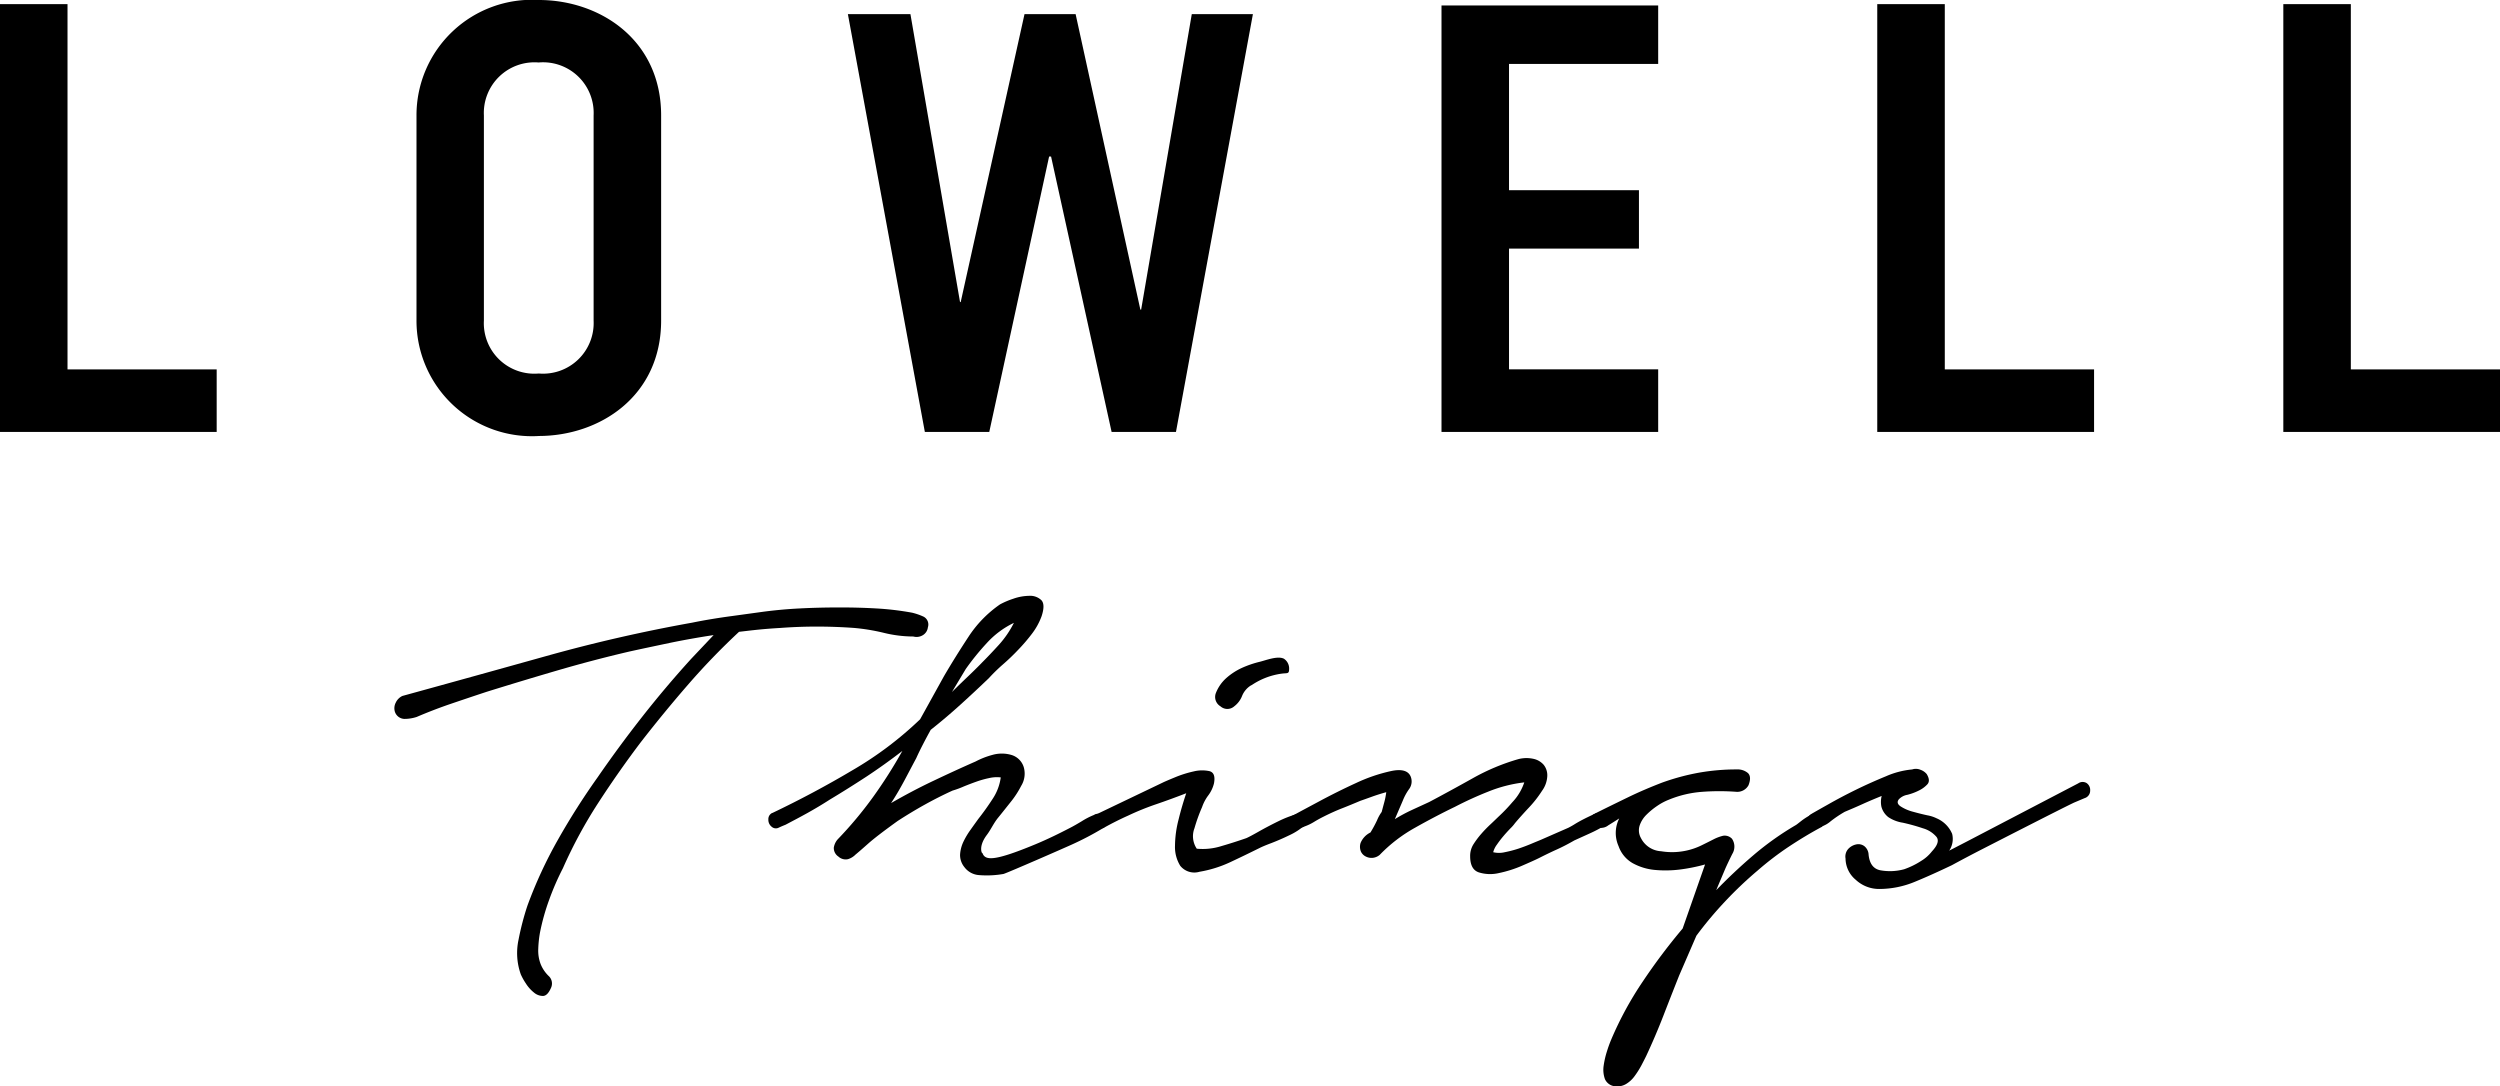
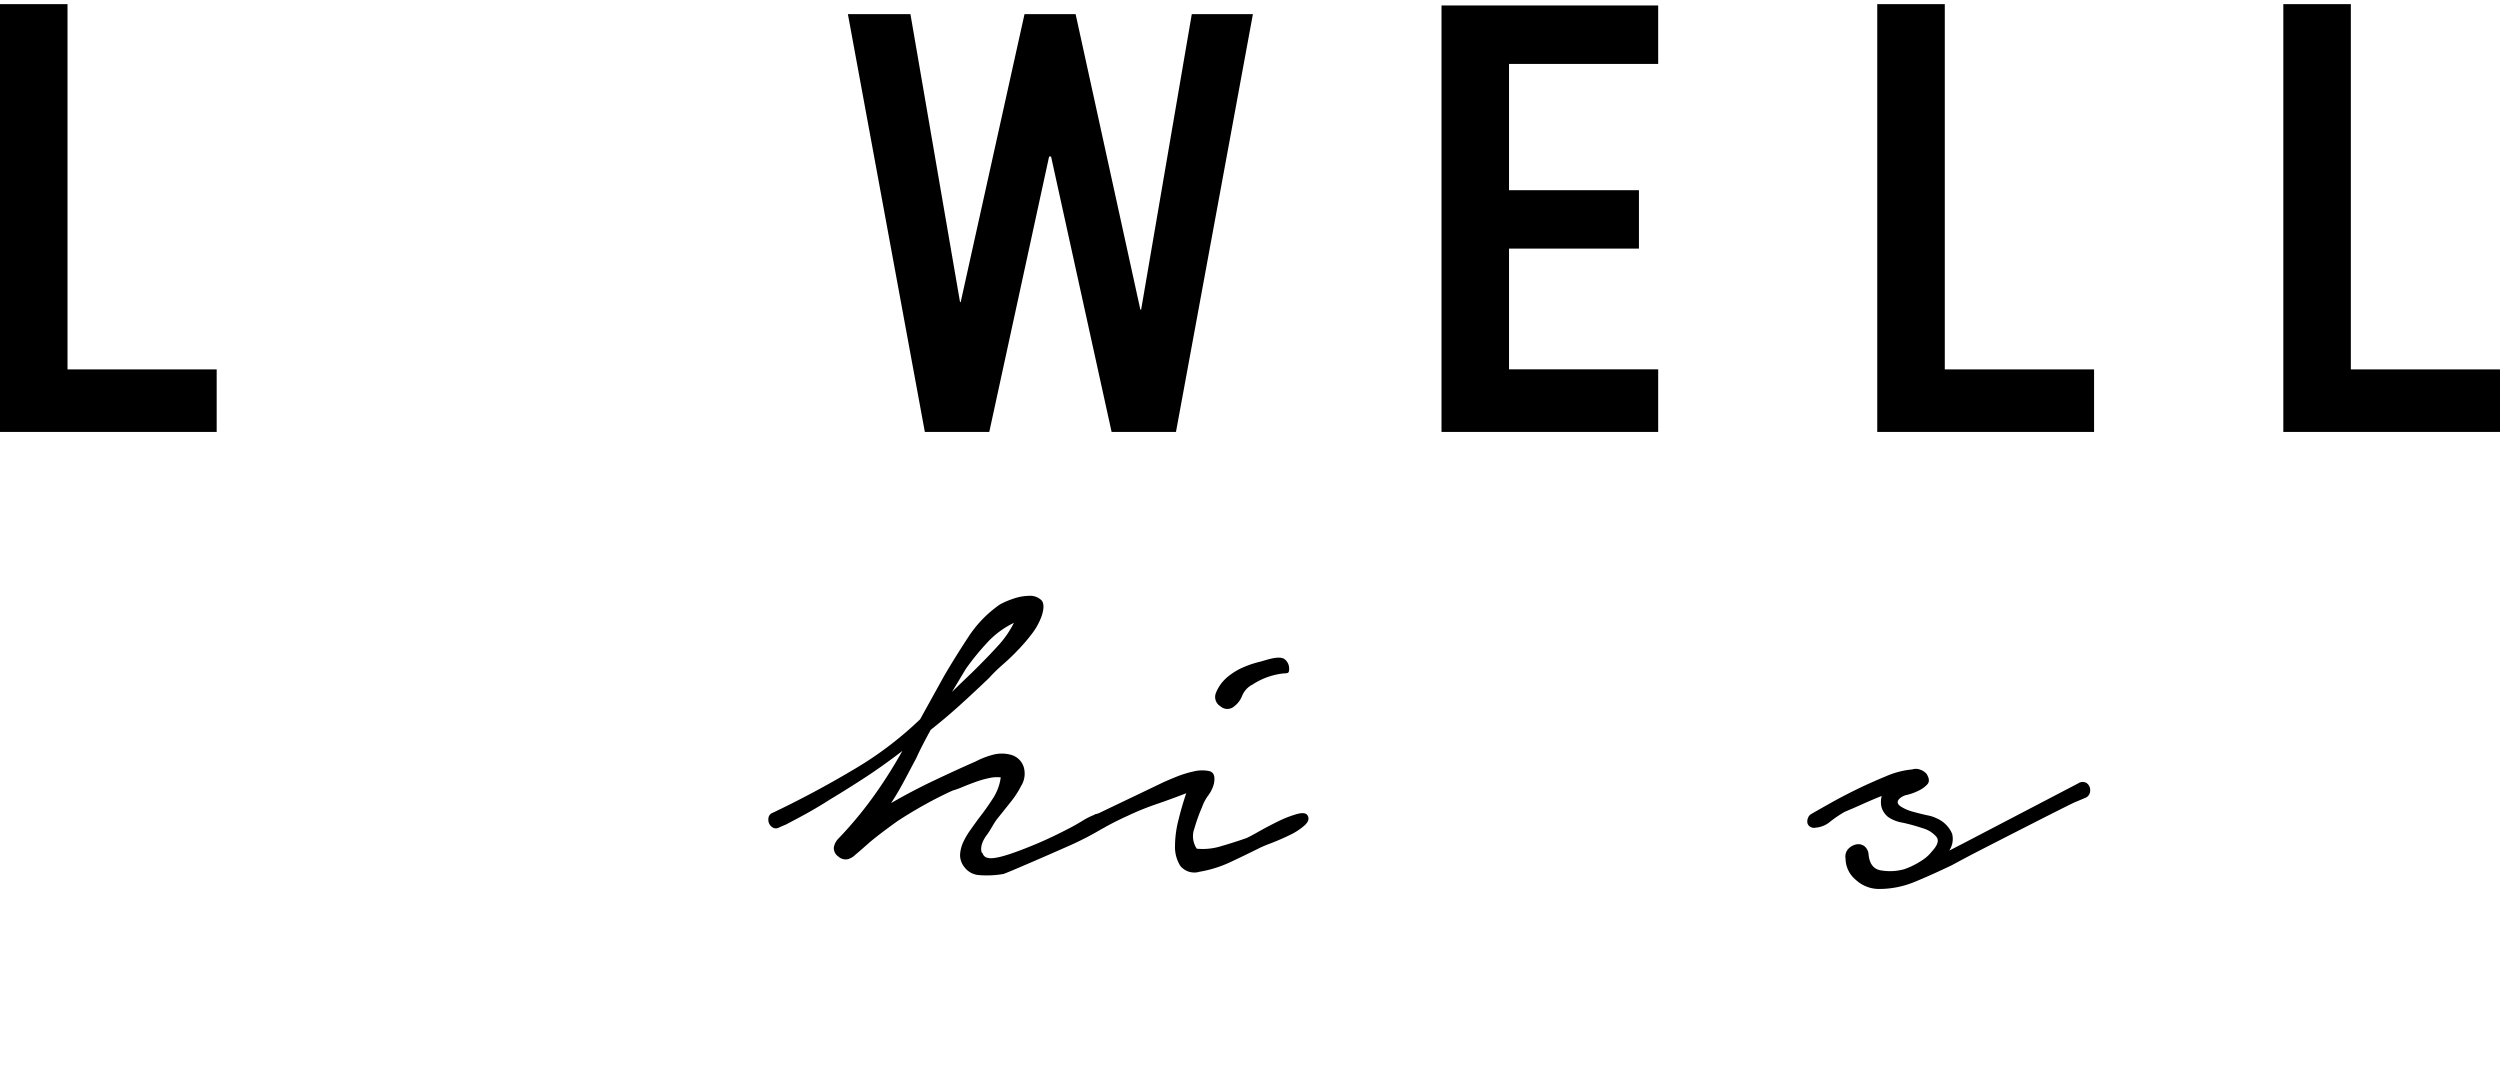
<svg xmlns="http://www.w3.org/2000/svg" width="108.64" height="47.21" viewBox="0 0 108.64 47.21">
  <g id="logo_lowell_black" transform="translate(68.636 29.826)">
    <path id="パス_1075" data-name="パス 1075" d="M0,18.816V.226H2.934V16.1H9.416v2.718" transform="translate(-68.636 -29.873)" />
-     <path id="パス_1076" data-name="パス 1076" d="M28.186,18.947a5.018,5.018,0,0,1-5.317-5.016V5.015A5.017,5.017,0,0,1,28.186,0C30.829,0,33.5,1.722,33.5,5.015v8.915c0,3.294-2.676,5.016-5.319,5.016m0-16.23a2.2,2.2,0,0,0-2.383,2.3v8.915a2.194,2.194,0,0,0,2.383,2.3,2.2,2.2,0,0,0,2.385-2.3V5.015a2.2,2.2,0,0,0-2.385-2.3" transform="translate(-73.406 -29.826)" />
    <path id="パス_1077" data-name="パス 1077" d="M58.016,18.931,55.385,6.964H55.3L52.7,18.931H49.9L46.556.777h2.718l2.155,12.511h.029L54.231.777h2.221l2.813,12.838H59.3L61.5.777h2.656L60.813,18.931" transform="translate(-78.346 -29.988)" />
    <path id="パス_1078" data-name="パス 1078" d="M79.151,18.832V.3h9.416V2.842H82.085V8.328h5.646v2.538H82.085v5.248h6.482v2.718" transform="translate(-85.145 -29.889)" />
    <path id="パス_1079" data-name="パス 1079" d="M103.078,18.816V.226h2.935V16.1H112.5v2.718" transform="translate(-90.136 -29.873)" />
    <path id="パス_1080" data-name="パス 1080" d="M125.374,18.816V.226h2.934V16.1h6.483v2.718" transform="translate(-94.786 -29.873)" />
-     <path id="パス_1081" data-name="パス 1081" d="M37.578,33.555q.832-.115,1.693-.158c.575-.03,1.158-.043,1.749-.043.518,0,1.038.013,1.564.043a12.471,12.471,0,0,1,1.564.185,2.661,2.661,0,0,1,.5.173.383.383,0,0,1,.188.459.46.46,0,0,1-.218.344.523.523,0,0,1-.415.059,5.4,5.4,0,0,1-1.277-.158,8.715,8.715,0,0,0-1.305-.215q-.8-.057-1.592-.058t-1.591.058c-.324.019-.633.042-.92.07s-.585.064-.89.1A29.973,29.973,0,0,0,34.4,36.724q-1.035,1.192-2.038,2.482-.975,1.289-1.851,2.64a20.264,20.264,0,0,0-1.535,2.838,11.436,11.436,0,0,0-.6,1.379,9.492,9.492,0,0,0-.4,1.432,4.944,4.944,0,0,0-.072.689,1.643,1.643,0,0,0,.1.66,1.487,1.487,0,0,0,.343.517.446.446,0,0,1,.115.515c-.1.23-.21.35-.343.361a.6.6,0,0,1-.4-.146,1.588,1.588,0,0,1-.356-.4,2.535,2.535,0,0,1-.217-.389,2.752,2.752,0,0,1-.1-1.505,11.812,11.812,0,0,1,.385-1.478,19.18,19.18,0,0,1,1.335-2.884,30.958,30.958,0,0,1,1.706-2.683q.95-1.377,1.966-2.669t2.109-2.494l.977-1.034q-.95.144-1.853.329c-.6.127-1.21.254-1.821.389q-1.58.37-3.112.818t-3.084.931q-.775.256-1.535.515t-1.5.576a1.726,1.726,0,0,1-.532.085.45.45,0,0,1-.415-.315.53.53,0,0,1,.043-.4A.594.594,0,0,1,22,37.2q3.125-.859,6.256-1.735T34.6,34.014c.286-.059.573-.111.86-.158s.575-.09.86-.128" transform="translate(-73.149 -36.783)" />
    <path id="パス_1082" data-name="パス 1082" d="M42.358,42.155q1.808-.862,3.5-1.868a15.424,15.424,0,0,0,2.926-2.206l1.033-1.866c.324-.556.678-1.122,1.061-1.707a5.086,5.086,0,0,1,1.378-1.42,3.518,3.518,0,0,1,.575-.245,2.175,2.175,0,0,1,.7-.127.7.7,0,0,1,.517.185q.184.186.015.7a2.871,2.871,0,0,1-.418.761,7.627,7.627,0,0,1-.6.7,9.21,9.21,0,0,1-.674.645,7.546,7.546,0,0,0-.6.587q-.6.576-1.231,1.148T49.244,38.54c-.116.21-.226.415-.329.615s-.207.408-.3.617c-.174.324-.344.651-.518.976s-.362.651-.575.975c.594-.343,1.2-.664,1.823-.96s1.239-.58,1.85-.848a3.5,3.5,0,0,1,.731-.286,1.483,1.483,0,0,1,.818,0,.794.794,0,0,1,.547.546,1.011,1.011,0,0,1-.116.8,4.024,4.024,0,0,1-.445.687c-.184.23-.368.465-.56.7s-.313.516-.487.745c-.427.569-.161.89-.2.761.108.34.419.431,2.317-.357.55-.229,1.038-.472,1.478-.7.154-.077.328-.178.531-.3a3.226,3.226,0,0,1,.529-.272.29.29,0,0,1,.275-.028.511.511,0,0,1,.2.157.355.355,0,0,1,.058.245.3.3,0,0,1-.188.23,13.008,13.008,0,0,1-1.291.675c-.44.2-2.744,1.206-2.982,1.284a4.16,4.16,0,0,1-1.084.049.867.867,0,0,1-.618-.345.829.829,0,0,1-.188-.544,1.522,1.522,0,0,1,.145-.559,3.355,3.355,0,0,1,.318-.531c.122-.173.232-.325.328-.459q.317-.4.615-.859a2.236,2.236,0,0,0,.362-.947,1.481,1.481,0,0,0-.5.028,4.273,4.273,0,0,0-.56.157c-.192.068-.378.139-.56.214a3.831,3.831,0,0,1-.472.173c-.423.192-.829.4-1.22.617s-.779.453-1.162.7q-.92.661-1.292.992t-.545.472a.774.774,0,0,1-.328.2.463.463,0,0,1-.416-.113.443.443,0,0,1-.2-.389A.725.725,0,0,1,45.2,43.3a16.881,16.881,0,0,0,1.535-1.835,20.581,20.581,0,0,0,1.277-2.009q-.778.6-1.564,1.119c-.527.343-1.058.679-1.595,1-.323.209-.646.4-.959.575s-.635.343-.961.515c-.1.039-.2.082-.3.129a.269.269,0,0,1-.3-.043.379.379,0,0,1-.144-.315.294.294,0,0,1,.17-.286m9.094-6.513c.249-.248.5-.514.761-.8a4.309,4.309,0,0,0,.645-.946,3.822,3.822,0,0,0-1.174.874,10.884,10.884,0,0,0-.919,1.133l-.6,1q.316-.316.645-.628t.644-.633" transform="translate(-77.435 -36.65)" />
    <path id="パス_1083" data-name="パス 1083" d="M63.017,41.547q.114-.057.531-.229a4.787,4.787,0,0,1,.818-.26,1.53,1.53,0,0,1,.688-.014c.191.049.258.226.2.531a1.437,1.437,0,0,1-.244.518,1.857,1.857,0,0,0-.274.516,7.191,7.191,0,0,0-.33.916.97.97,0,0,0,.1.89,2.7,2.7,0,0,0,1.076-.115c.392-.113.749-.23,1.076-.343.094-.04.275-.136.545-.289s.551-.3.847-.445a4.764,4.764,0,0,1,.817-.316c.248-.066.4-.043.458.072q.116.2-.142.43a2.725,2.725,0,0,1-.645.417q-.388.189-.791.345c-.267.1-.439.176-.514.215-.422.209-.847.415-1.278.617a5.208,5.208,0,0,1-1.332.415.784.784,0,0,1-.835-.26,1.547,1.547,0,0,1-.228-.874,4.7,4.7,0,0,1,.158-1.148c.1-.41.214-.788.33-1.131q-.659.256-1.29.472a11.557,11.557,0,0,0-1.235.5c-.344.154-.688.326-1.034.518a.441.441,0,0,1-.5-.16c-.122-.162-.07-.3.16-.415m6.729-5.611a.953.953,0,0,0-.4.46,1.038,1.038,0,0,1-.343.458.449.449,0,0,1-.6,0,.471.471,0,0,1-.2-.573,1.7,1.7,0,0,1,.446-.647,2.72,2.72,0,0,1,.674-.443,4.363,4.363,0,0,1,.79-.272c.27-.066.777-.27,1.049-.132a.509.509,0,0,1,.226.424c0,.255-.07.188-.332.225a3.063,3.063,0,0,0-1.3.5" transform="translate(-81.135 -37.36)" />
-     <path id="パス_1084" data-name="パス 1084" d="M71.022,44.084c.21-.116.574-.31,1.089-.586s1.048-.542,1.592-.791a7.127,7.127,0,0,1,1.508-.515c.457-.1.746-.021.856.228a.56.56,0,0,1-.07.56,2.317,2.317,0,0,0-.271.5l-.344.8a7,7,0,0,1,.744-.4c.249-.115.5-.229.748-.344.611-.323,1.239-.667,1.892-1.032a9.276,9.276,0,0,1,1.979-.831,1.4,1.4,0,0,1,.66-.014.815.815,0,0,1,.445.259.729.729,0,0,1,.157.486,1.179,1.179,0,0,1-.228.644,4.856,4.856,0,0,1-.56.718c-.2.213-.408.442-.617.689a1.627,1.627,0,0,1-.2.229c-.095.1-.195.207-.3.331a4.561,4.561,0,0,0-.286.374.922.922,0,0,0-.159.328,1.09,1.09,0,0,0,.5,0,5.084,5.084,0,0,0,.6-.157c.2-.068.392-.14.575-.218s.32-.131.415-.173l1.177-.515a3.413,3.413,0,0,0,.3-.172c.125-.076.254-.146.388-.214s.263-.129.387-.187A.765.765,0,0,1,84.3,44a.23.23,0,0,1,.26.259.447.447,0,0,1-.23.4c-.173.1-.355.187-.547.273l-.6.272c-.269.155-.525.288-.775.4s-.508.239-.775.374c-.154.076-.4.186-.73.329a5.2,5.2,0,0,1-1,.316,1.649,1.649,0,0,1-.874-.031c-.25-.085-.374-.319-.374-.7a.948.948,0,0,1,.142-.518,3.713,3.713,0,0,1,.331-.444q.185-.214.4-.415c.146-.135.272-.26.391-.373a7.149,7.149,0,0,0,.572-.6,2.305,2.305,0,0,0,.516-.86,6.021,6.021,0,0,0-1.562.4,15.569,15.569,0,0,0-1.451.662q-.83.4-1.719.9a6.572,6.572,0,0,0-1.55,1.188.563.563,0,0,1-.3.129.541.541,0,0,1-.3-.055.448.448,0,0,1-.216-.216.542.542,0,0,1-.016-.374.879.879,0,0,1,.43-.457,5.384,5.384,0,0,0,.287-.531,1.683,1.683,0,0,1,.2-.36q.053-.2.111-.415a3.07,3.07,0,0,0,.088-.445c-.211.058-.421.124-.632.2s-.373.135-.488.173c-.267.113-.534.224-.8.328s-.534.226-.8.36c-.154.077-.291.153-.415.229a2.187,2.187,0,0,1-.416.2.478.478,0,0,1-.332.044.608.608,0,0,1-.245-.131.258.258,0,0,1-.07-.214c.008-.088.081-.158.216-.216" transform="translate(-83.404 -38.509)" />
-     <path id="パス_1085" data-name="パス 1085" d="M87.514,44.171c.5-.25.988-.488,1.464-.719s.966-.438,1.465-.631a9.946,9.946,0,0,1,1.592-.43,9.411,9.411,0,0,1,1.649-.143.7.7,0,0,1,.488.157c.112.106.123.284.026.531a.555.555,0,0,1-.514.286,9.966,9.966,0,0,0-1.506,0,4.7,4.7,0,0,0-1.447.344,2.5,2.5,0,0,0-.49.26,3.189,3.189,0,0,0-.473.386,1.2,1.2,0,0,0-.3.473.685.685,0,0,0,.055.544,1.043,1.043,0,0,0,.878.575,2.923,2.923,0,0,0,1.1-.029,2.874,2.874,0,0,0,.66-.23c.192-.094.361-.179.514-.257a1.914,1.914,0,0,1,.417-.157.436.436,0,0,1,.388.13.606.606,0,0,1,.014.659c-.125.25-.223.458-.3.629l-.4.947q.773-.8,1.635-1.535a12.861,12.861,0,0,1,1.835-1.3c.056-.038.132-.1.226-.173a2.741,2.741,0,0,1,.32-.214,1.32,1.32,0,0,1,.343-.146.328.328,0,0,1,.287.046c.133.1.18.19.142.286a.853.853,0,0,1-.2.286c-.5.267-.973.555-1.432.859A13.177,13.177,0,0,0,94.6,46.637a16.917,16.917,0,0,0-1.421,1.349,16.52,16.52,0,0,0-1.246,1.489L91.186,51.2q-.341.858-.686,1.748T89.752,54.7c-.056.115-.127.253-.212.415a3.837,3.837,0,0,1-.289.457,1.257,1.257,0,0,1-.373.346.749.749,0,0,1-.473.1.532.532,0,0,1-.446-.313,1.2,1.2,0,0,1-.056-.579,3.784,3.784,0,0,1,.144-.628,5.4,5.4,0,0,1,.188-.518A14.826,14.826,0,0,1,89.6,51.47a26.063,26.063,0,0,1,1.736-2.308l.974-2.784A7.68,7.68,0,0,1,91.2,46.6a5.015,5.015,0,0,1-1.1.013,2.461,2.461,0,0,1-.933-.29,1.368,1.368,0,0,1-.617-.745,1.4,1.4,0,0,1,.03-1.2c-.156.1-.311.2-.476.3a.5.5,0,0,1-.412.1.309.309,0,0,1-.346-.245.286.286,0,0,1,.17-.357" transform="translate(-86.851 -38.638)" />
    <path id="パス_1086" data-name="パス 1086" d="M99.435,44.164q.2-.116.734-.416c.352-.2.745-.408,1.174-.619s.868-.406,1.307-.587a3.674,3.674,0,0,1,1.146-.3.511.511,0,0,1,.359.014.611.611,0,0,1,.273.187c.116.191.123.339.029.445a1.235,1.235,0,0,1-.373.272,2.388,2.388,0,0,1-.5.185.666.666,0,0,0-.361.189c-.094.114-.07.218.074.315a1.829,1.829,0,0,0,.531.23c.211.058.421.112.631.157a1.5,1.5,0,0,1,.4.13,1.27,1.27,0,0,1,.674.674.911.911,0,0,1-.128.731l.773-.4,4.834-2.524a.335.335,0,0,1,.362-.015.364.364,0,0,1,.157.332.338.338,0,0,1-.244.326l-.445.188c-.457.211-3.465,1.754-3.933,1.993s-.932.484-1.39.733c-.555.265-1.087.507-1.594.715a4.034,4.034,0,0,1-1.561.317,1.484,1.484,0,0,1-1.021-.4,1.213,1.213,0,0,1-.442-.919.5.5,0,0,1,.112-.415.651.651,0,0,1,.344-.2.43.43,0,0,1,.36.073.5.5,0,0,1,.186.373c.04.382.2.608.5.674a2.335,2.335,0,0,0,1.045-.043,3.406,3.406,0,0,0,.734-.359,1.717,1.717,0,0,0,.471-.415c.251-.268.317-.48.2-.631a1.2,1.2,0,0,0-.588-.374,8.424,8.424,0,0,0-.877-.244,1.553,1.553,0,0,1-.63-.243.855.855,0,0,1-.3-.458,1.065,1.065,0,0,1,.013-.461c-.286.116-.569.234-.846.36s-.531.233-.761.33a5.188,5.188,0,0,0-.616.415,1.118,1.118,0,0,1-.647.273.313.313,0,0,1-.243-.043.265.265,0,0,1-.116-.173.414.414,0,0,1,.03-.214.315.315,0,0,1,.156-.172" transform="translate(-89.337 -38.631)" />
  </g>
</svg>